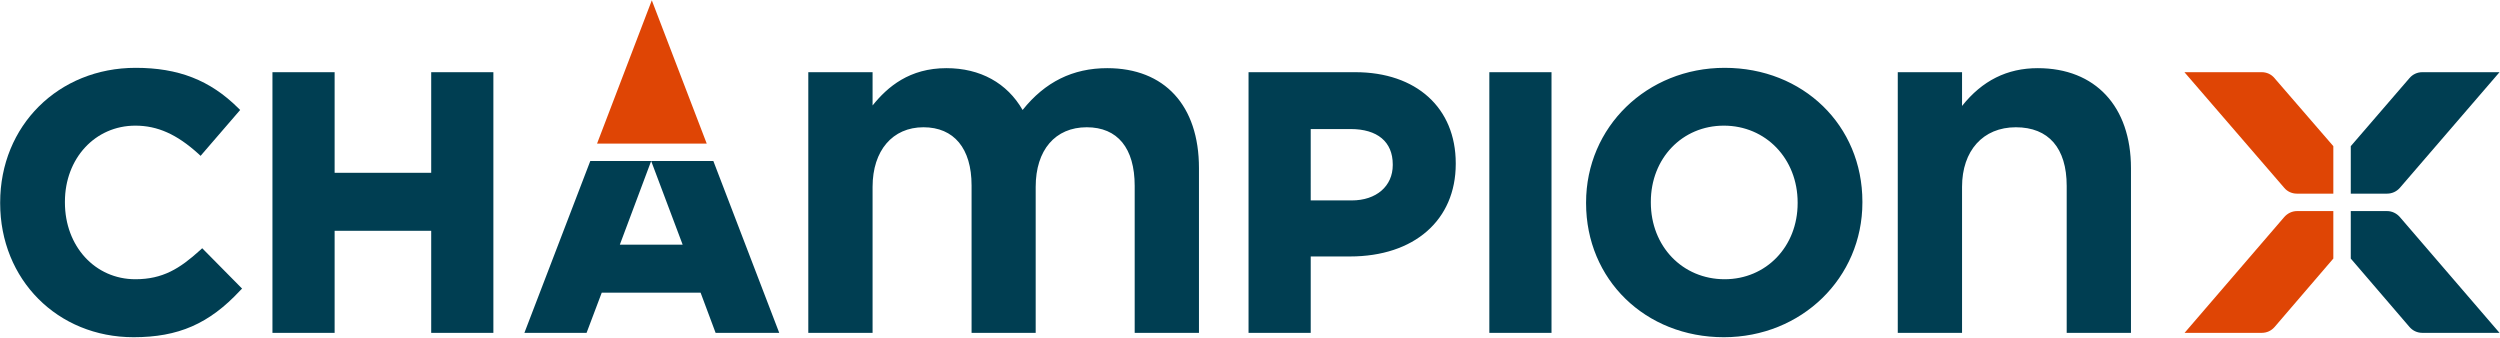
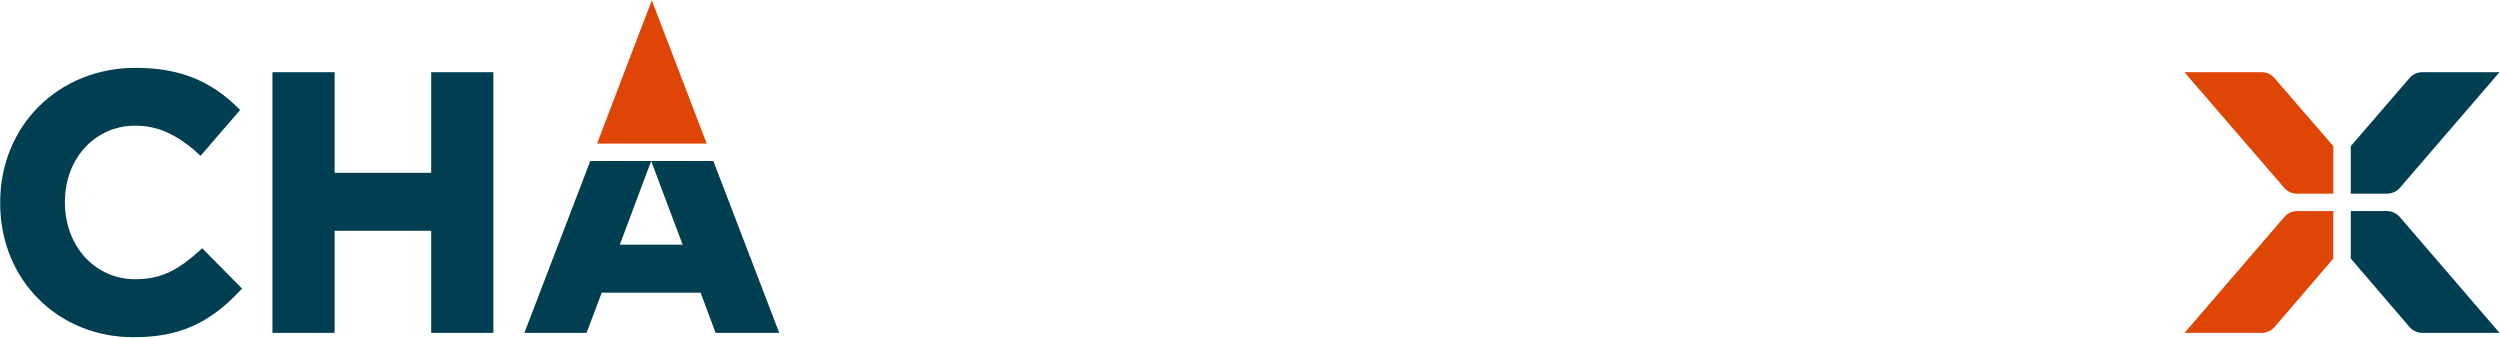
<svg xmlns="http://www.w3.org/2000/svg" version="1.2" viewBox="0 0 1548 209" width="1548" height="209">
  <style>.a{fill:#df4505}.b{fill:#003e52}</style>
  <path fill-rule="evenodd" class="a" d="m1444.8 119.9v-29.4l-36.5-42.2c-1.9-2.3-4.8-3.6-7.8-3.6h-47.9l61.8 71.6c1.9 2.3 4.8 3.6 7.8 3.6zm-92.1 86.2h47.8c3.1 0 5.9-1.3 7.9-3.6l36.4-42.4v-29.4h-22.5c-3 0-5.9 1.4-7.9 3.7z" />
  <path class="b" d="m1547.7 44.7h-47.8c-3.1 0-5.9 1.3-7.9 3.6l-36.4 42.2v29.4h22.5c3 0 5.9-1.3 7.9-3.6z" />
  <path fill-rule="evenodd" class="b" d="m1455.6 130.7v29.4l36.4 42.4c2 2.3 4.8 3.6 7.9 3.6h47.8l-61.7-71.7c-2-2.3-4.9-3.7-7.9-3.7zm-1331.8 24.3c-12.5 11.3-23 17.9-40 17.9-24.9 0-43.6-20.4-43.6-47.5v-0.5c0-26.8 18.7-47.1 43.6-47.1 13.8 0 25.7 5.4 38.9 17.3l1.5 1.4 24.5-28.4-1.3-1.3c-17.4-17.2-37-24.8-63.4-24.8-47.8 0-83.9 35.8-83.9 83.4v0.4c0 47.3 35.5 83 82.6 83 27.7 0 46.8-8.3 65.9-28.8l1.3-1.3-24.7-25z" />
  <path fill-rule="evenodd" class="b" d="m267 44.7h38.5v161.4h-38.5v-63.2h-59.8v63.2h-38.5v-161.4h38.5v62.3h59.8zm215.5 161.4h-39.4l-9.3-24.9h-61.2l-9.4 24.9h-38.5l40.8-106.4h76.2zm-59.8-54.6l-19.5-51.8-19.4 51.8z" />
  <path class="a" d="m437.6 88.9l-34-88.7-33.9 88.7z" />
-   <path fill-rule="evenodd" class="b" d="m742.4 104.1v102h-39.8v-91c0-23.4-10.6-36.3-29.7-36.3-19.5 0-31.6 14.1-31.6 36.9v90.4h-39.7v-91.3c0-22.9-10.9-36-29.8-36-19.1 0-31.5 14.4-31.5 36.9v90.4h-39.8v-161.4h39.8v20.6c9.3-11.6 22.9-23.1 45.7-23.1 21 0 37.6 9.2 47.2 25.9 13.9-17.4 31.1-25.9 52.4-25.9 35.5 0 56.8 23.1 56.8 61.9zm159-3v0.4c0 34.8-25.7 57.3-65.5 57.3h-24.3v47.3h-38.5v-161.4h66.1c37.8 0 62.2 22.1 62.2 56.4zm-89.8 23h25.4c15.2 0 25.4-8.8 25.4-21.9v-0.4c0-14-9.5-21.9-26.1-21.9h-24.7zm110.6-79.4h38.5v161.4h-38.5zm231 80.2v0.5c0 46.7-37.7 83.4-85.8 83.4-48.6 0-85.3-35.7-85.3-83v-0.4c0-46.8 37.7-83.4 85.8-83.4 48.6 0 85.3 35.6 85.3 82.9zm-131 0.5c0 27.1 19.6 47.5 45.7 47.5 25.7 0 45.2-20.2 45.2-47.1v-0.4c0-27.1-19.7-47.6-45.7-47.6-25.8 0-45.2 20.3-45.2 47.1zm297.3-21.3v102h-39.8v-91c0-23.4-11.2-36.3-31.5-36.3-20.3 0-33.3 14.5-33.3 36.9v90.4h-39.8v-161.4h39.8v20.9c12.5-15.7 27.9-23.4 46.9-23.4 35.6 0 57.7 23.7 57.7 61.9z" />
</svg>